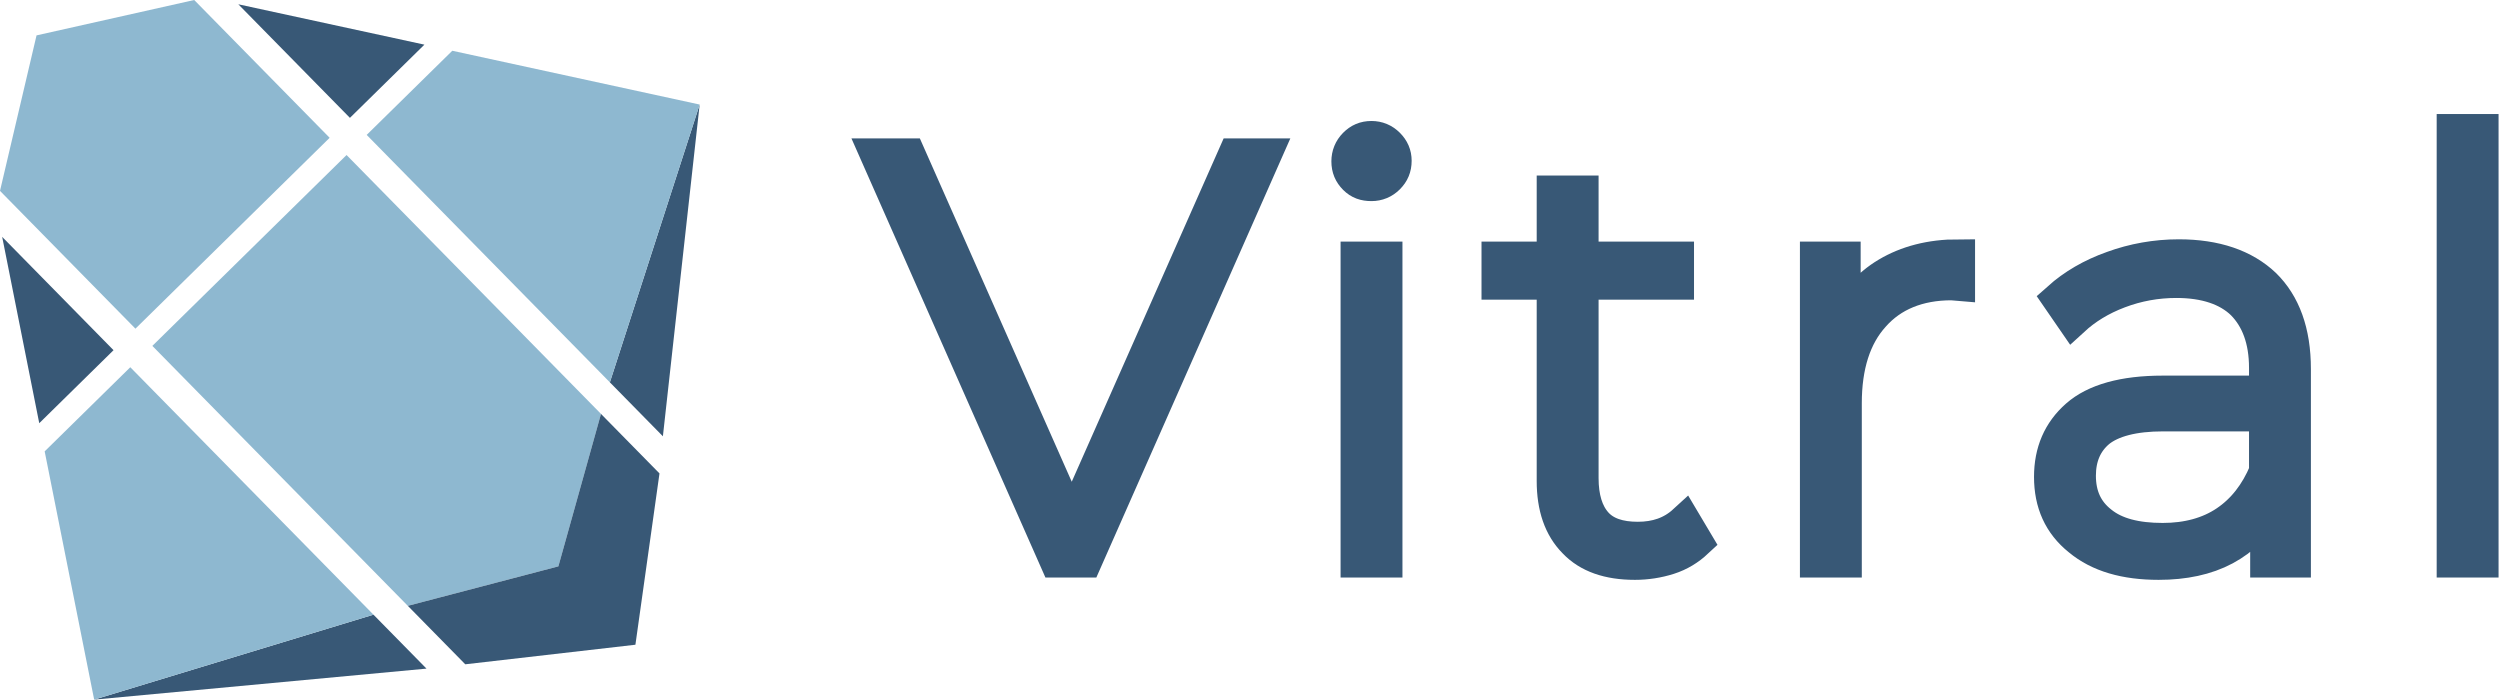
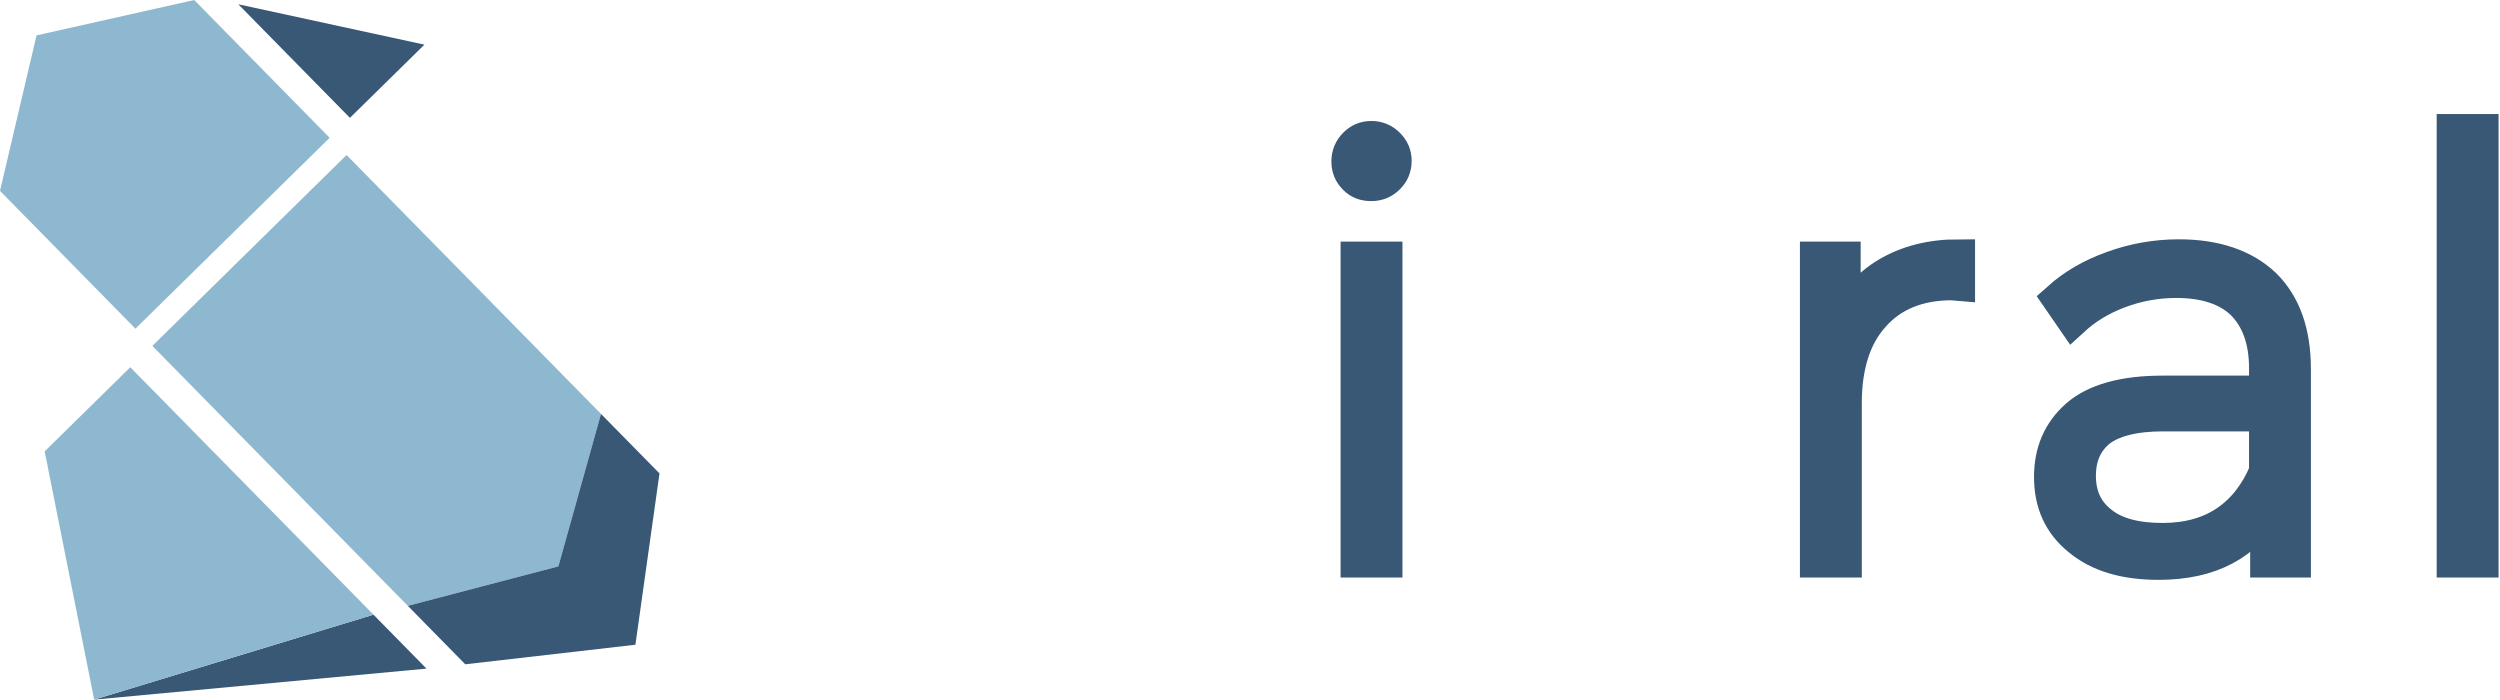
<svg xmlns="http://www.w3.org/2000/svg" width="268" height="75" viewBox="0 0 268 75" fill="none">
  <g clip-path="url(#clip0_1828_5260)">
-     <path d="M135.598 16.612H132.332L114.891 56.032L97.451 16.612H94L113.227 60.135H116.37L135.598 16.612Z" fill="#385876" stroke="#385876" stroke-width="3.552" stroke-miterlimit="2" />
    <path d="M145.486 27.679V60.135H148.567V27.679H145.486ZM145.239 19.099C145.732 19.596 146.287 19.782 147.026 19.782C147.704 19.782 148.32 19.534 148.813 19.036C149.306 18.539 149.553 17.979 149.553 17.233C149.553 16.549 149.306 15.99 148.813 15.492C148.32 14.995 147.704 14.746 147.026 14.746C146.287 14.746 145.732 14.995 145.239 15.492C144.746 15.99 144.5 16.611 144.5 17.295C144.5 18.041 144.746 18.601 145.239 19.099Z" fill="#385876" stroke="#385876" stroke-width="3.552" stroke-miterlimit="2" />
-     <path d="M181.855 58.083L180.561 55.907C179.205 57.151 177.542 57.71 175.569 57.71C173.597 57.71 172.057 57.213 171.071 56.093C170.085 54.974 169.592 53.358 169.592 51.244V30.352H179.822V27.679H169.592V20.591H166.51V27.679H160.594V30.352H166.51V51.555C166.51 54.352 167.25 56.529 168.791 58.083C170.27 59.638 172.427 60.384 175.261 60.384C176.494 60.384 177.726 60.197 178.897 59.824C180.068 59.451 181.054 58.829 181.855 58.083Z" fill="#385876" stroke="#385876" stroke-width="3.552" stroke-miterlimit="2" />
    <path d="M202.308 29.358C200.213 30.601 198.672 32.404 197.686 34.767V27.679H194.728V60.135H197.809V43.223C197.809 39.244 198.795 36.073 200.829 33.834C202.801 31.596 205.636 30.415 209.21 30.415L209.95 30.477V27.43C206.93 27.43 204.403 28.114 202.308 29.358Z" fill="#385876" stroke="#385876" stroke-width="3.552" stroke-miterlimit="2" />
    <path d="M242.748 30.539C240.591 28.487 237.51 27.43 233.566 27.43C231.101 27.43 228.697 27.865 226.479 28.674C224.199 29.482 222.288 30.601 220.686 32.031L222.227 34.27C223.582 33.026 225.185 32.031 227.157 31.285C229.129 30.539 231.162 30.166 233.319 30.166C236.401 30.166 238.804 30.974 240.406 32.529C242.009 34.145 242.871 36.446 242.871 39.43V42.042H231.84C227.65 42.042 224.568 42.912 222.658 44.591C220.748 46.27 219.823 48.446 219.823 51.12C219.823 53.917 220.809 56.156 222.905 57.835C225 59.575 227.835 60.384 231.409 60.384C234.121 60.384 236.524 59.886 238.496 58.829C240.468 57.772 241.947 56.28 242.995 54.353V60.135H245.953V39.555C245.953 35.575 244.843 32.591 242.748 30.539ZM238.619 55.969C236.77 57.213 234.49 57.835 231.84 57.835C229.006 57.835 226.787 57.275 225.246 56.032C223.644 54.788 222.905 53.109 222.905 50.995C222.905 49.005 223.582 47.389 225 46.208C226.417 45.088 228.697 44.467 231.902 44.467H242.871V50.56C241.885 52.923 240.468 54.726 238.619 55.969Z" fill="#385876" stroke="#385876" stroke-width="3.552" stroke-miterlimit="2" />
    <path d="M262.988 14V60.135H266.07V14H262.988Z" fill="#385876" stroke="#385876" stroke-width="3.552" stroke-miterlimit="2" />
  </g>
  <path d="M3.917 3.793L0 20.461L14.518 35.233L35.337 14.772L20.819 0L3.917 3.793Z" fill="#8EB8D0" />
  <path d="M43.718 64.945L59.859 60.714L64.427 44.371L37.151 16.618L16.332 37.079L43.718 64.945Z" fill="#8EB8D0" />
  <path d="M59.858 60.714L43.718 64.945L49.877 71.212L68.114 69.115L68.116 69.116L70.697 50.751L64.426 44.371L59.858 60.714Z" fill="#385876" />
-   <path d="M75.004 11.208L65.378 40.987L71.062 46.77L75.004 11.208Z" fill="#385876" />
  <path d="M10.095 75L40.036 65.893L45.72 71.676L10.095 75Z" fill="#385876" />
  <path d="M40.036 65.893L13.967 39.367L4.789 48.387L10.095 75L40.036 65.893Z" fill="#8EB8D0" />
-   <path d="M0.233 25.393L4.207 45.367L12.171 37.54L0.233 25.393Z" fill="#385876" />
-   <path d="M75.003 11.208L48.486 5.441L39.309 14.461L65.378 40.987L75.003 11.208Z" fill="#8EB8D0" />
  <path d="M25.547 0.459L37.512 12.634L45.497 4.786L25.547 0.459Z" fill="#385876" />
  <defs>
    <clipPath id="clip0_1828_5260">
      <rect width="177" height="51" fill="white" transform="translate(91 12)" />
    </clipPath>
  </defs>
</svg>